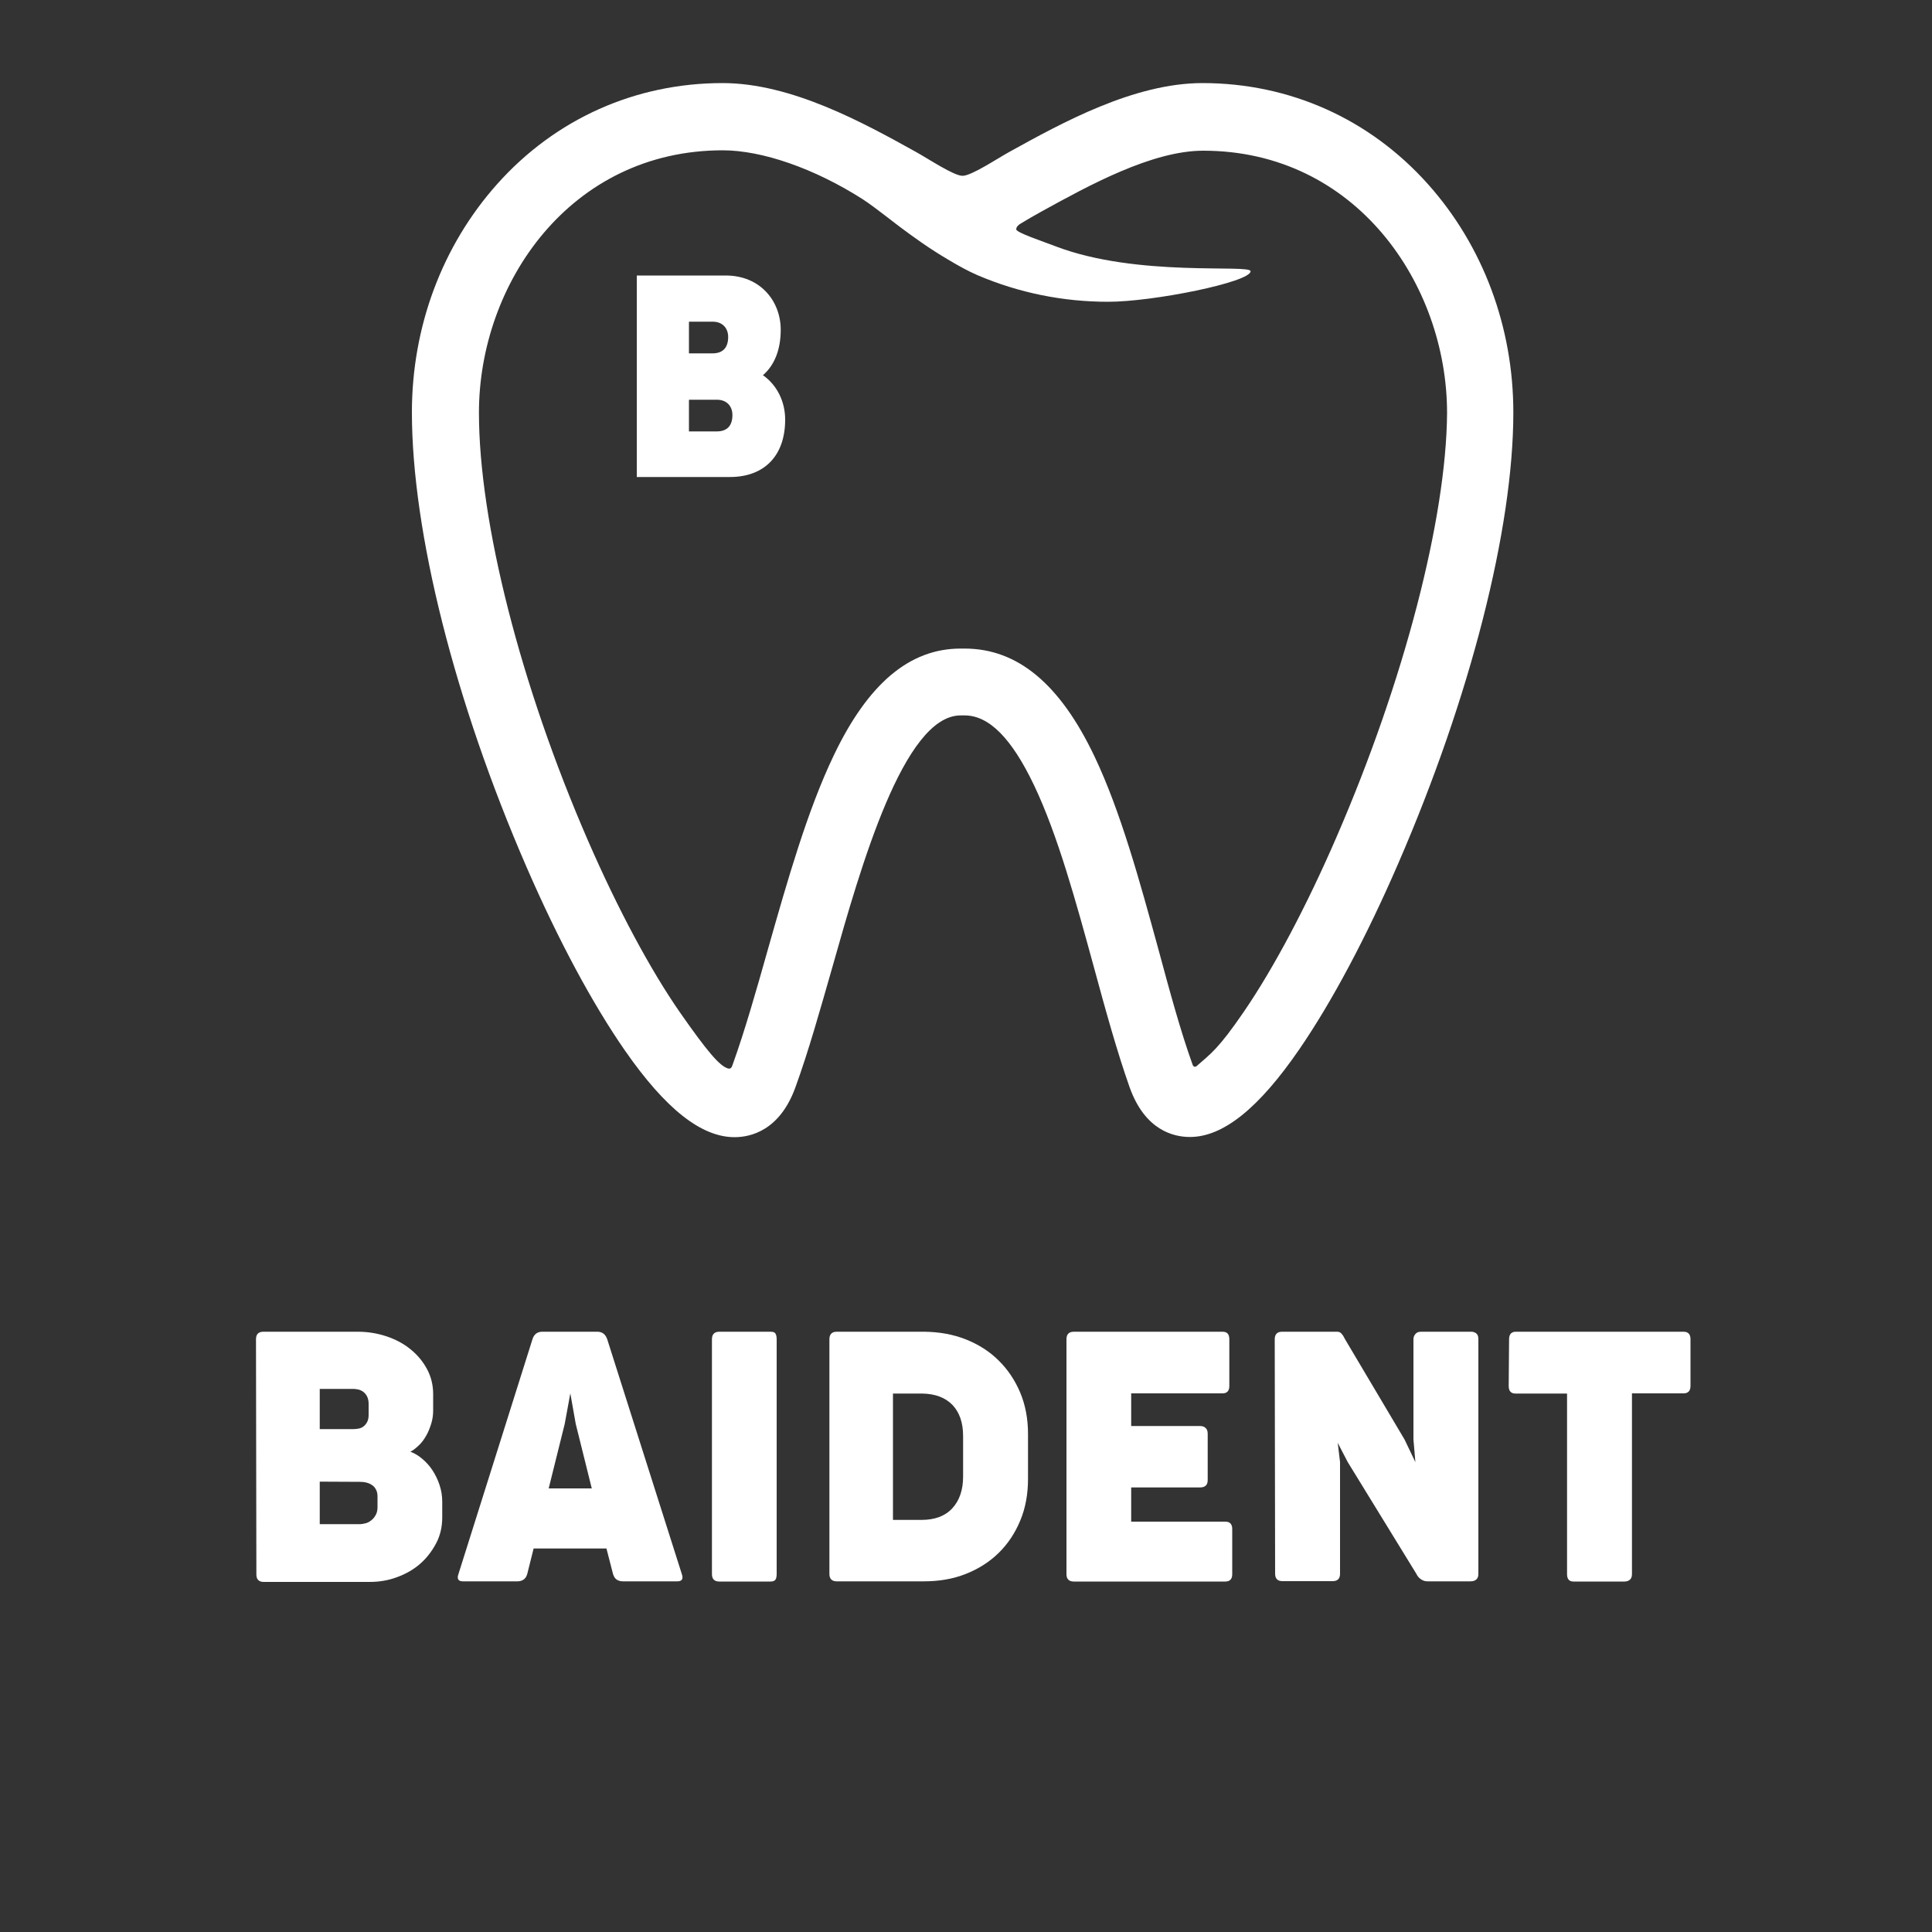
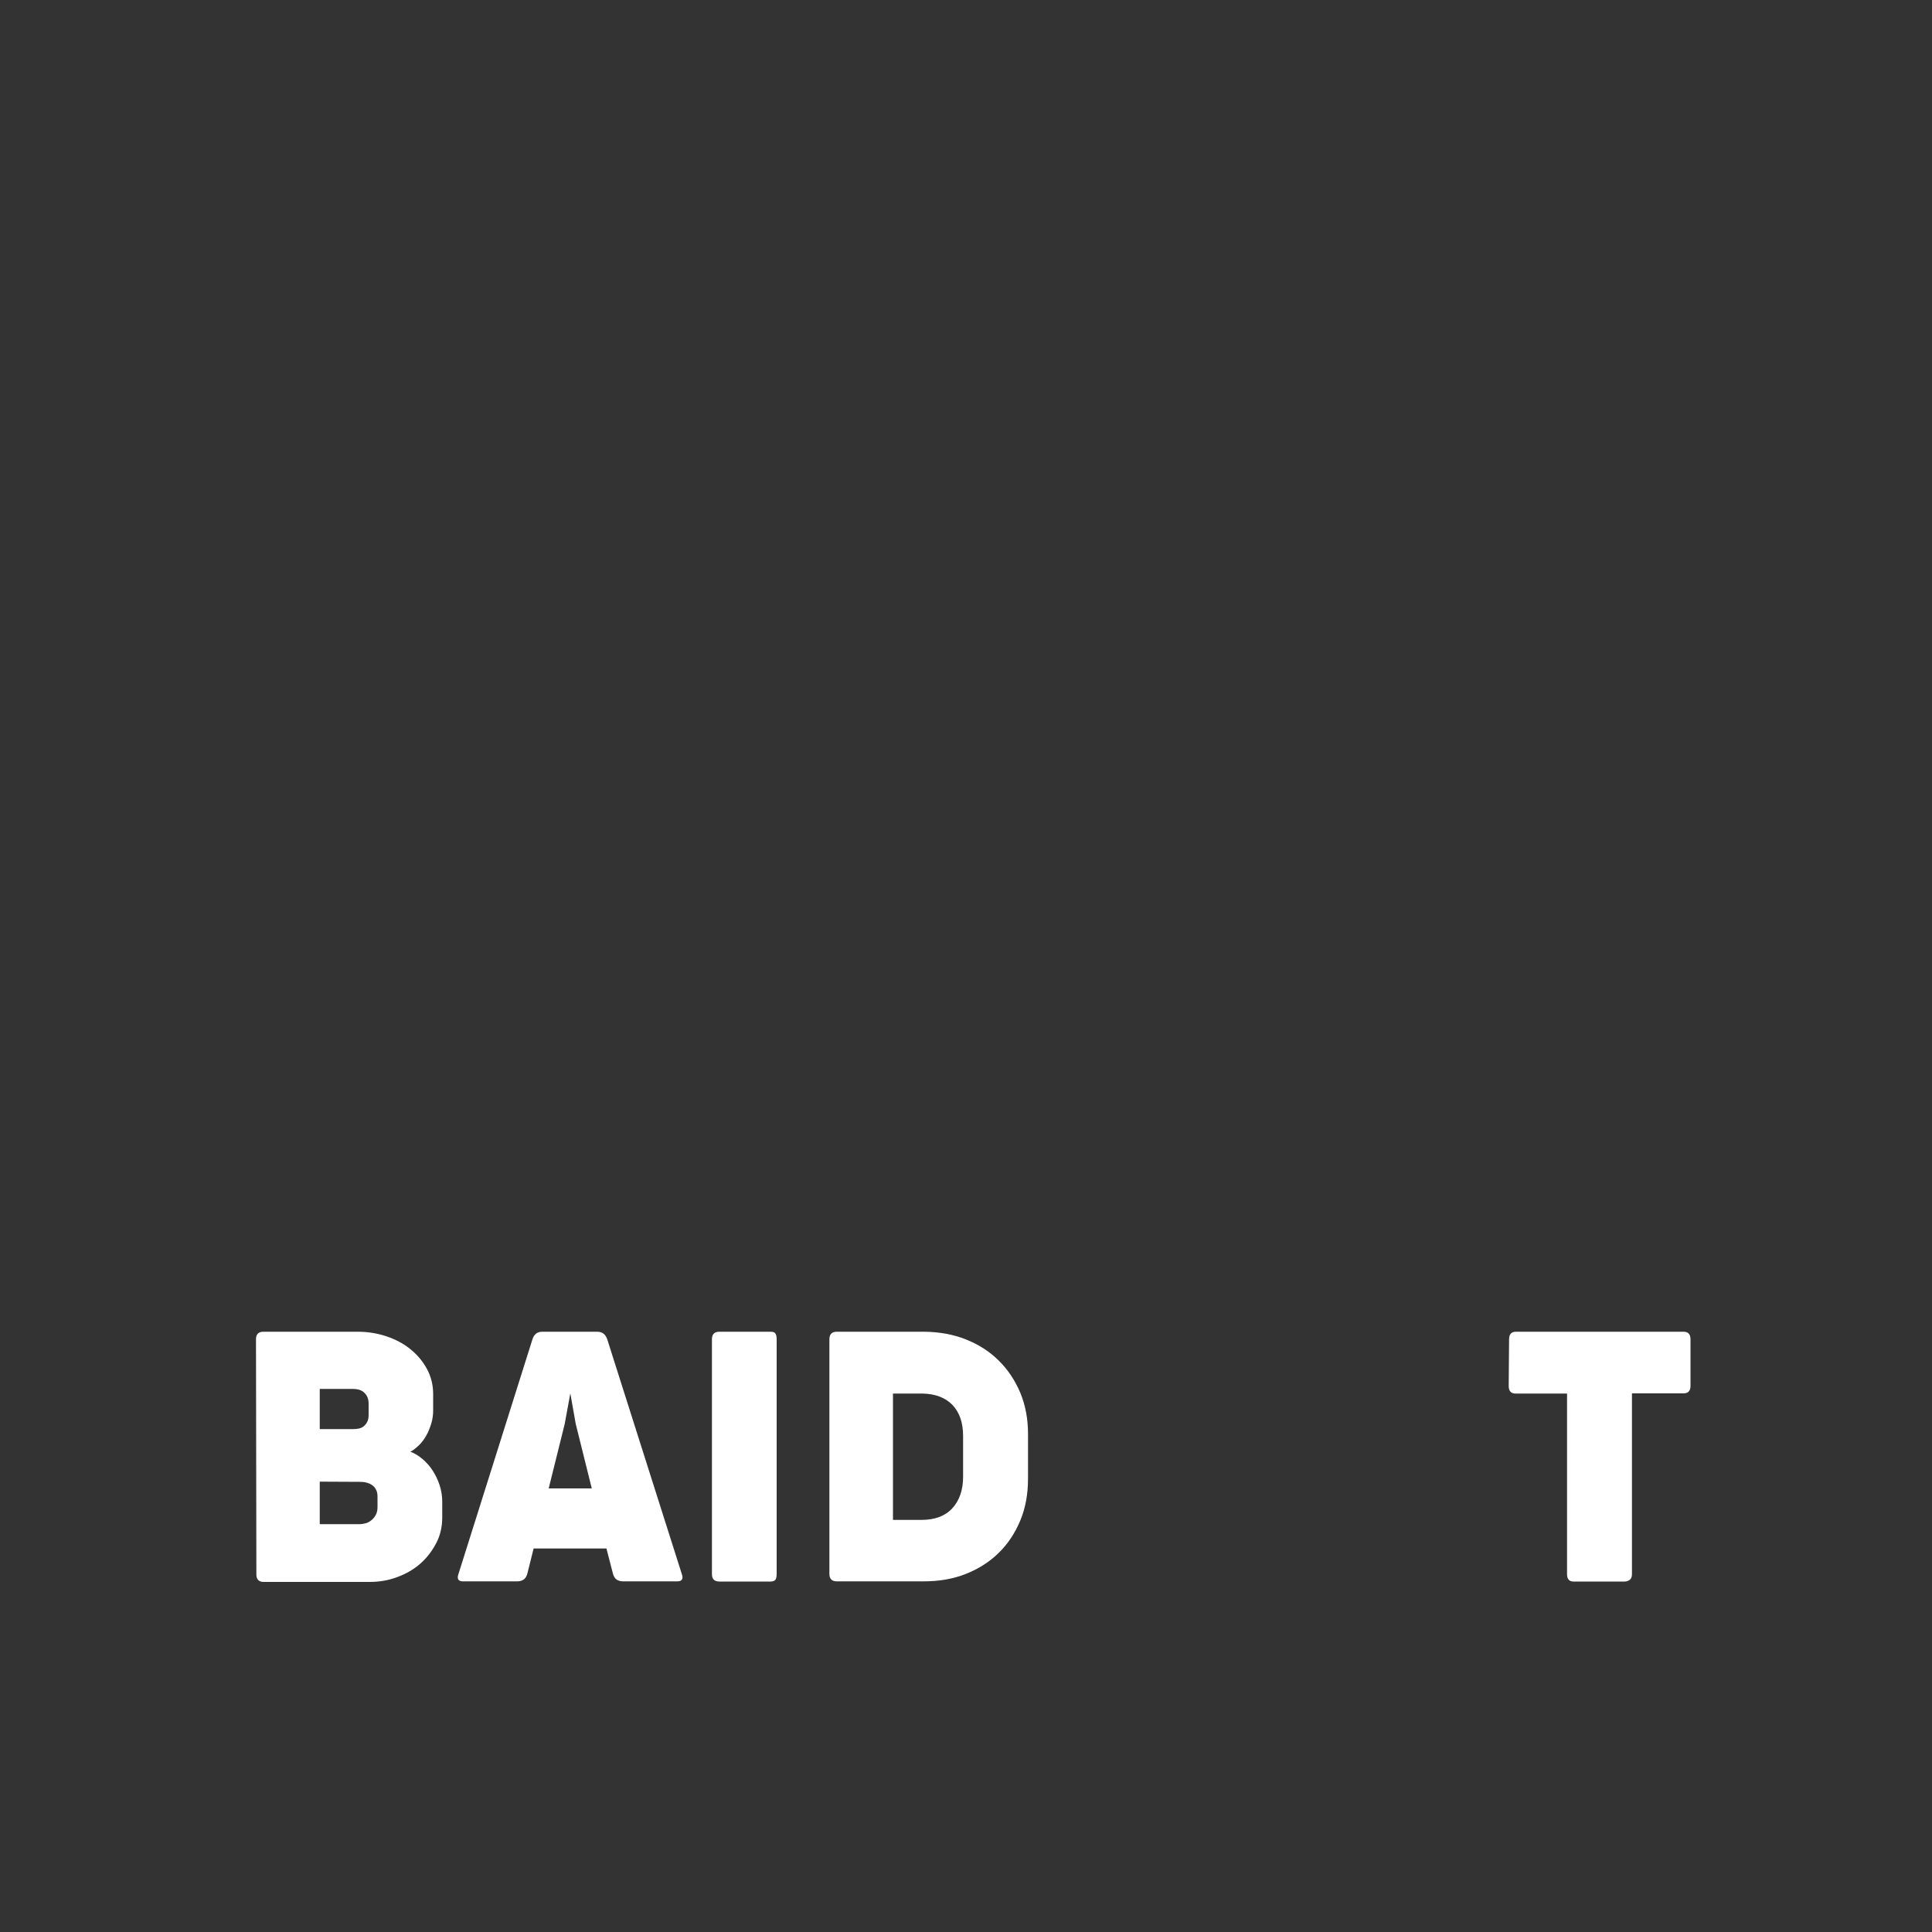
<svg xmlns="http://www.w3.org/2000/svg" id="Layer_1" x="0px" y="0px" viewBox="0 0 1000 1000" style="enable-background:new 0 0 1000 1000;" xml:space="preserve">
  <rect x="0" y="0" width="1000" height="1000" fill="#333333" stroke="none" />
  <style type="text/css"> .st0{fill:#FFFFFF;} </style>
  <g>
    <path class="st0" d="M132.5,693.2c0-2.6,1.3-3.9,3.8-3.9h48.8c5.3,0,10.2,0.8,15,2.4c4.7,1.6,8.9,3.8,12.4,6.7 c3.6,2.9,6.4,6.3,8.5,10.2c2.1,3.9,3.2,8.2,3.2,13v8.5c0,2.3-0.3,4.5-1,6.8c-0.7,2.2-1.5,4.3-2.6,6.2c-1.1,1.9-2.3,3.6-3.8,5 s-2.9,2.6-4.4,3.3c2.2,0.8,4.3,2.1,6.3,3.8c2,1.7,3.7,3.6,5.2,5.9c1.5,2.3,2.7,4.8,3.6,7.5s1.4,5.6,1.4,8.6v8.2 c0,4.8-1,9.3-3.1,13.3c-2.1,4-4.8,7.6-8.2,10.6c-3.4,3-7.4,5.3-12,7c-4.5,1.7-9.3,2.5-14.2,2.5h-54.9c-2.5,0-3.8-1.3-3.8-3.8 L132.5,693.2L132.5,693.2z M165.5,718.9v20.8h17.4c1,0,2-0.1,2.9-0.3s1.8-0.6,2.5-1.2s1.3-1.3,1.8-2.3s0.7-2.2,0.7-3.7v-5.6 c0-1.5-0.3-2.8-0.8-3.8c-0.5-1-1.2-1.8-2-2.4s-1.7-1-2.6-1.2c-0.9-0.2-1.8-0.3-2.5-0.3H165.5L165.5,718.9z M165.5,766.9v22h20.6 c1.1,0,2.2-0.2,3.3-0.5c1.1-0.3,2.1-0.9,2.9-1.6c0.9-0.7,1.6-1.6,2.2-2.7c0.6-1.1,0.9-2.4,0.9-4v-5.6c0-1.4-0.3-2.6-0.8-3.5 c-0.5-1-1.2-1.8-2-2.3c-0.8-0.6-1.8-1-2.9-1.3c-1.1-0.3-2.2-0.4-3.4-0.4L165.5,766.9L165.5,766.9z" />
    <path class="st0" d="M352.9,814.7c0.9,2.5,0.1,3.8-2.3,3.8h-28.1c-1.3,0-2.4-0.3-3.3-0.9c-0.9-0.6-1.5-1.6-1.9-2.9l-3.4-13.2h-37.7 l-3.3,13.2c-0.4,1.3-1,2.3-1.9,2.9c-0.9,0.6-2,0.9-3.2,0.9h-28.2c-2.4,0-3.2-1.3-2.3-3.8l38.3-121.5c0.8-2.6,2.5-3.9,5.1-3.9h28.5 c2.5,0,4.2,1.3,5.1,3.9L352.9,814.7L352.9,814.7z M284,770.4h22.3L298,737l-2.8-15.8l-2.9,15.8L284,770.4z" />
    <path class="st0" d="M368.5,693.2c0-2.6,1.3-3.9,3.8-3.9h26.6c1.3,0,2.1,0.3,2.5,1s0.6,1.6,0.6,2.9v121.5c0,1.3-0.2,2.2-0.6,2.9 c-0.4,0.6-1.3,1-2.5,1h-26.6c-2.5,0-3.8-1.3-3.8-3.8V693.2L368.5,693.2z" />
    <path class="st0" d="M429.3,693.2c0-2.6,1.3-3.9,3.8-3.9h45.4c7.8,0.1,15,1.4,21.5,4c6.5,2.6,12.2,6.2,16.9,10.9 c4.8,4.7,8.5,10.3,11.2,16.7c2.7,6.5,4,13.6,4,21.4v23.2c0,7.8-1.3,15-4,21.5c-2.7,6.5-6.4,12.1-11.2,16.8 c-4.8,4.7-10.5,8.3-17.1,10.9c-6.6,2.6-13.8,3.8-21.7,3.8h-45c-2.5,0-3.8-1.3-3.8-3.8L429.3,693.2L429.3,693.2z M476.9,786.7 c7,0,12.3-2,16-6c3.7-4,5.6-9.5,5.6-16.4v-21c0-7-1.9-12.3-5.5-16.1c-3.7-3.8-8.9-5.8-15.7-5.9h-15.1v65.4L476.9,786.7L476.9,786.7 z" />
-     <path class="st0" d="M552,693.2c0-2.6,1.3-3.9,3.8-3.9h77c2.4,0,3.5,1.3,3.5,3.9v24.2c0,2.5-1.2,3.8-3.5,3.8h-47.3v16.9h35.6 c1.2,0,2.2,0.3,2.9,1c0.7,0.6,1.1,1.6,1.1,3v24c0,2.5-1.3,3.8-4,3.8h-35.6v17.7h48.7c2.4,0,3.6,1.3,3.6,3.8v23.4 c0,2.5-1.2,3.8-3.6,3.8h-78.4c-2.5,0-3.8-1.3-3.8-3.8L552,693.2L552,693.2z" />
-     <path class="st0" d="M659.8,693.2c0-2.6,1.3-3.9,3.8-3.9h26.7c0.6,0,1.2,0,1.6,0c0.5,0,0.9,0,1.4,0.2c0.4,0.2,0.9,0.5,1.3,1.1 c0.5,0.5,1,1.4,1.6,2.6l30.8,51.9l5.6,11.7l-1-11.7v-51.9c0-1,0.3-1.9,1-2.7c0.6-0.8,1.6-1.2,2.9-1.2h26.1c0.7,0,1.5,0.2,2.3,0.7 c0.8,0.5,1.3,1.5,1.3,3v121.7c0,2.5-1.4,3.8-4.2,3.8h-22c-1.3,0-2.4-0.3-3.4-1c-1-0.6-1.9-1.6-2.5-2.9l-35.5-57.8l-5.2-10l1.2,9.9 v57.9c0,2.5-1.3,3.8-3.8,3.8h-26c-2.5,0-3.8-1.3-3.8-3.8L659.8,693.2L659.8,693.2z" />
    <path class="st0" d="M781.1,693.2c0-2.6,1.2-3.9,3.5-3.9h86.8c2.4,0,3.6,1.3,3.6,3.9v24.1c0,2.6-1.2,3.9-3.6,3.9h-26.7v93.5 c0,1.3-0.3,2.2-1,2.9c-0.7,0.6-1.6,1-2.8,1h-26.5c-2.2,0-3.3-1.3-3.3-3.8v-93.5h-26.7c-2.3,0-3.5-1.3-3.5-3.9L781.1,693.2 L781.1,693.2z" />
  </g>
  <g>
-     <path class="st0" d="M622.4,43c-35.5,0-72.8,20.6-100.1,35.7c-6.5,3.6-19.5,12.3-24.1,12.3c-4.5,0-17.5-8.7-24-12.3 C447,63.6,409.7,43,374,43c-45.1,0-86.5,18.5-116.6,52.2c-28.5,31.9-44.2,73.9-44.2,118.2c0,62,22.2,149.9,59.3,235.3 c16.5,38,34.2,70.9,51,95.1c21,30.2,39.5,44.8,56.7,44.8c8.3,0,23.4-3.4,31.5-25.8c6.8-18.7,12.8-40.1,19.3-62.8 c14.6-51.7,36.8-129.7,66.2-129.7h2.1c12.6,0,24.3,11.8,35.9,36.1c12.3,25.8,21.8,60.6,31,94.2c6.1,22.5,12,43.8,18.5,62.2 c8,22.4,22.9,25.7,31.2,25.7c17.2,0,35.7-14.9,56.7-45.5c16.8-24.5,34.5-57.7,51.1-96c37.3-86,59.6-173.3,59.6-233.5 c0-44.3-15.7-86.3-44.2-118.2C708.9,61.5,667.5,43,622.4,43L622.4,43z M691.8,433.2C676.3,469,659.3,501,644,523.4 c-13.6,19.9-17.4,22-24.5,28.3c-0.9,0.8-1.8,0.5-2.2-0.6c-6.2-17.2-11.8-37.8-17.7-59.7c-9.6-35-19.5-71.3-33.1-99.9 c-17.9-37.6-39.9-55.8-67.2-55.8h-2.1c-26.4,0-47.9,18.1-65.7,55.4c-13.6,28.4-23.9,64.6-33.9,99.8c-6.2,22-12.1,42.7-18.4,60.2 c-0.3,0.8-0.7,2.5-2.5,1.9c-4.3-1.3-10.8-9-24.7-28.9c-15.3-22-32.3-53.7-47.7-89.1c-34.8-80-56.4-164.8-56.4-221.4 c0-66.8,47.2-135.8,126.2-135.8c20.4,0,47.5,9.4,72.4,25.3c3.6,2.3,8.8,6.3,13.9,10.2c2.1,1.6,4.1,3.2,6,4.6 c6.2,4.6,14.5,10.7,24.4,16.5c5.2,3.1,10,5.8,15.3,8.1c21.4,9.1,44.1,13.7,67.5,13.7s73.7-10.2,73.7-15.8 c0-3.8-58.5,3.3-100.9-12.9c-6.7-2.6-20.4-7.1-20.4-8.8c0-1.3,1.2-2.4,2.5-3.1c3-1.8,6.5-3.9,10.9-6.3c24-13.2,56.8-31.3,83.4-31.3 c79,0,126.2,69.1,126.2,135.8C748.6,268.3,726.8,352.5,691.8,433.2L691.8,433.2z" />
-     <path class="st0" d="M375.6,142.6c18,0,28.5,13.3,28.5,28.1c0,10.4-3.3,18.4-9.2,23.5c7.4,5.2,11.5,13.8,11.5,23 c0,18.7-10.8,29.7-28.6,29.7h-48.2V142.6L375.6,142.6L375.6,142.6z M356.6,223.3H371c5.3,0,8.1-2.9,8.1-8.5c0-4.4-2.8-7.9-8-7.9 h-14.5V223.3L356.6,223.3z M368.8,182.9c5.3,0,8.1-2.9,8.1-8.5c0-4.4-2.8-7.9-8-7.9h-12.3v16.4L368.8,182.9L368.8,182.9z" />
-   </g>
+     </g>
</svg>